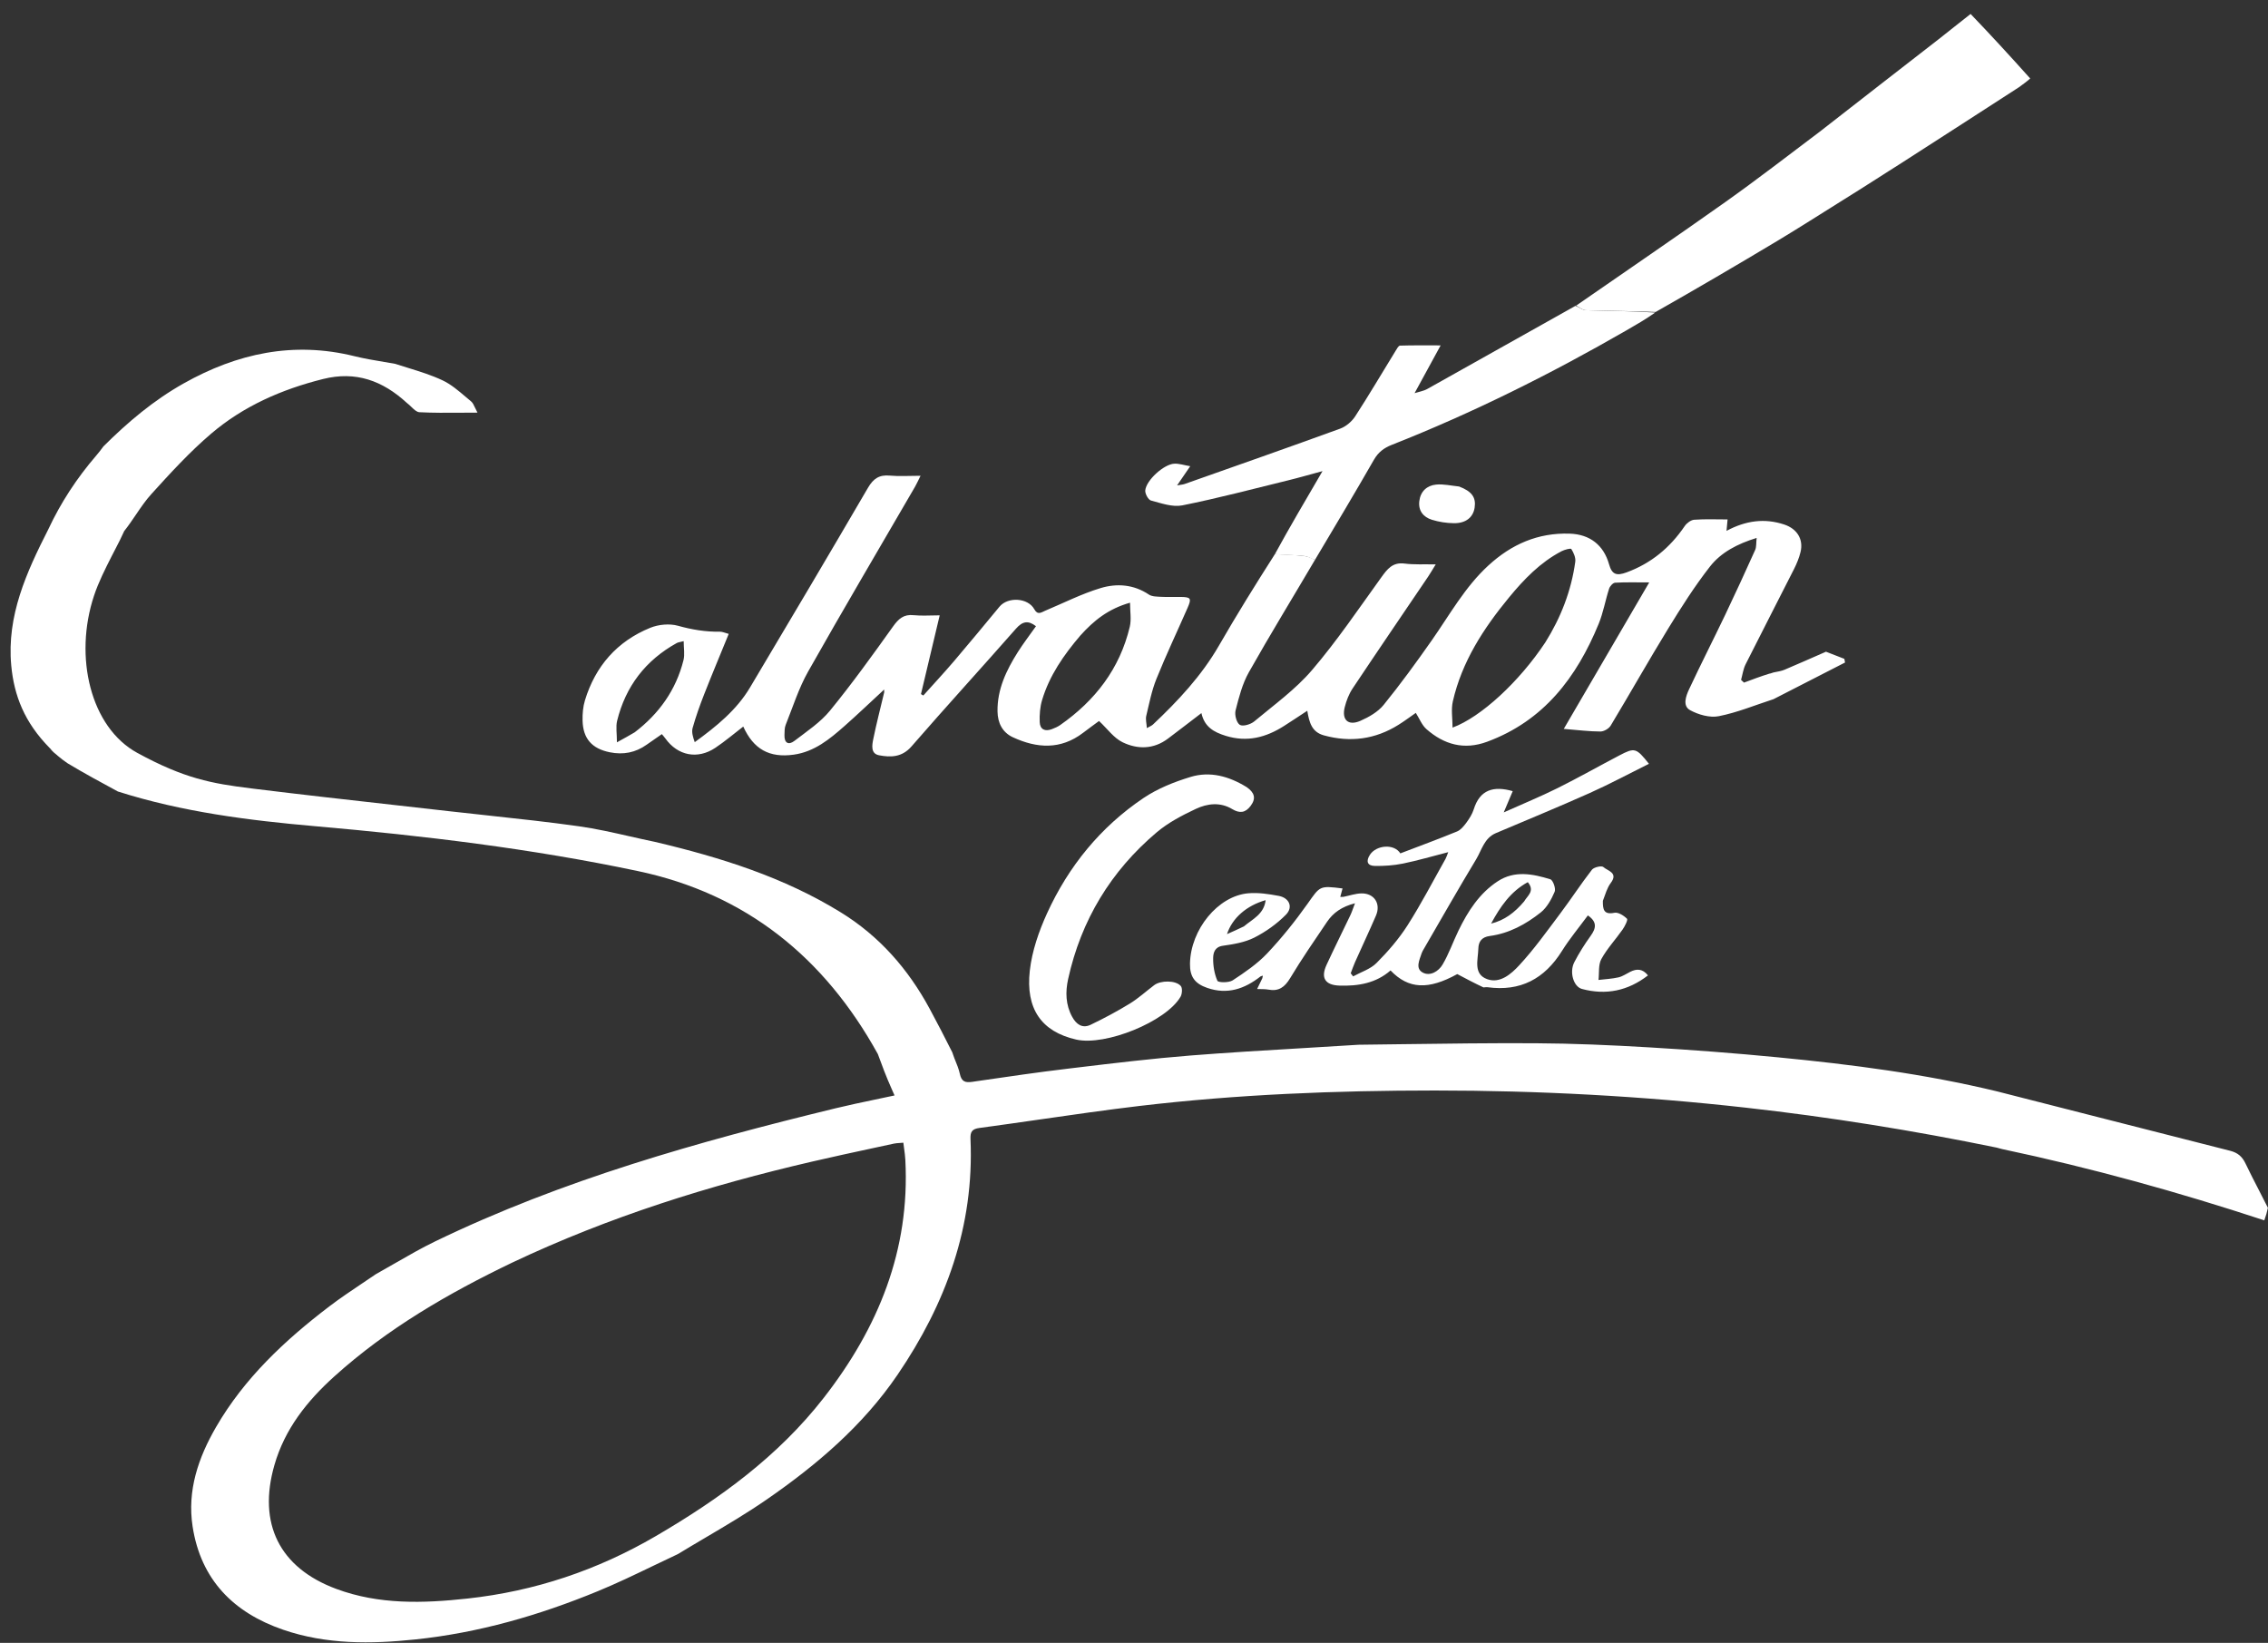
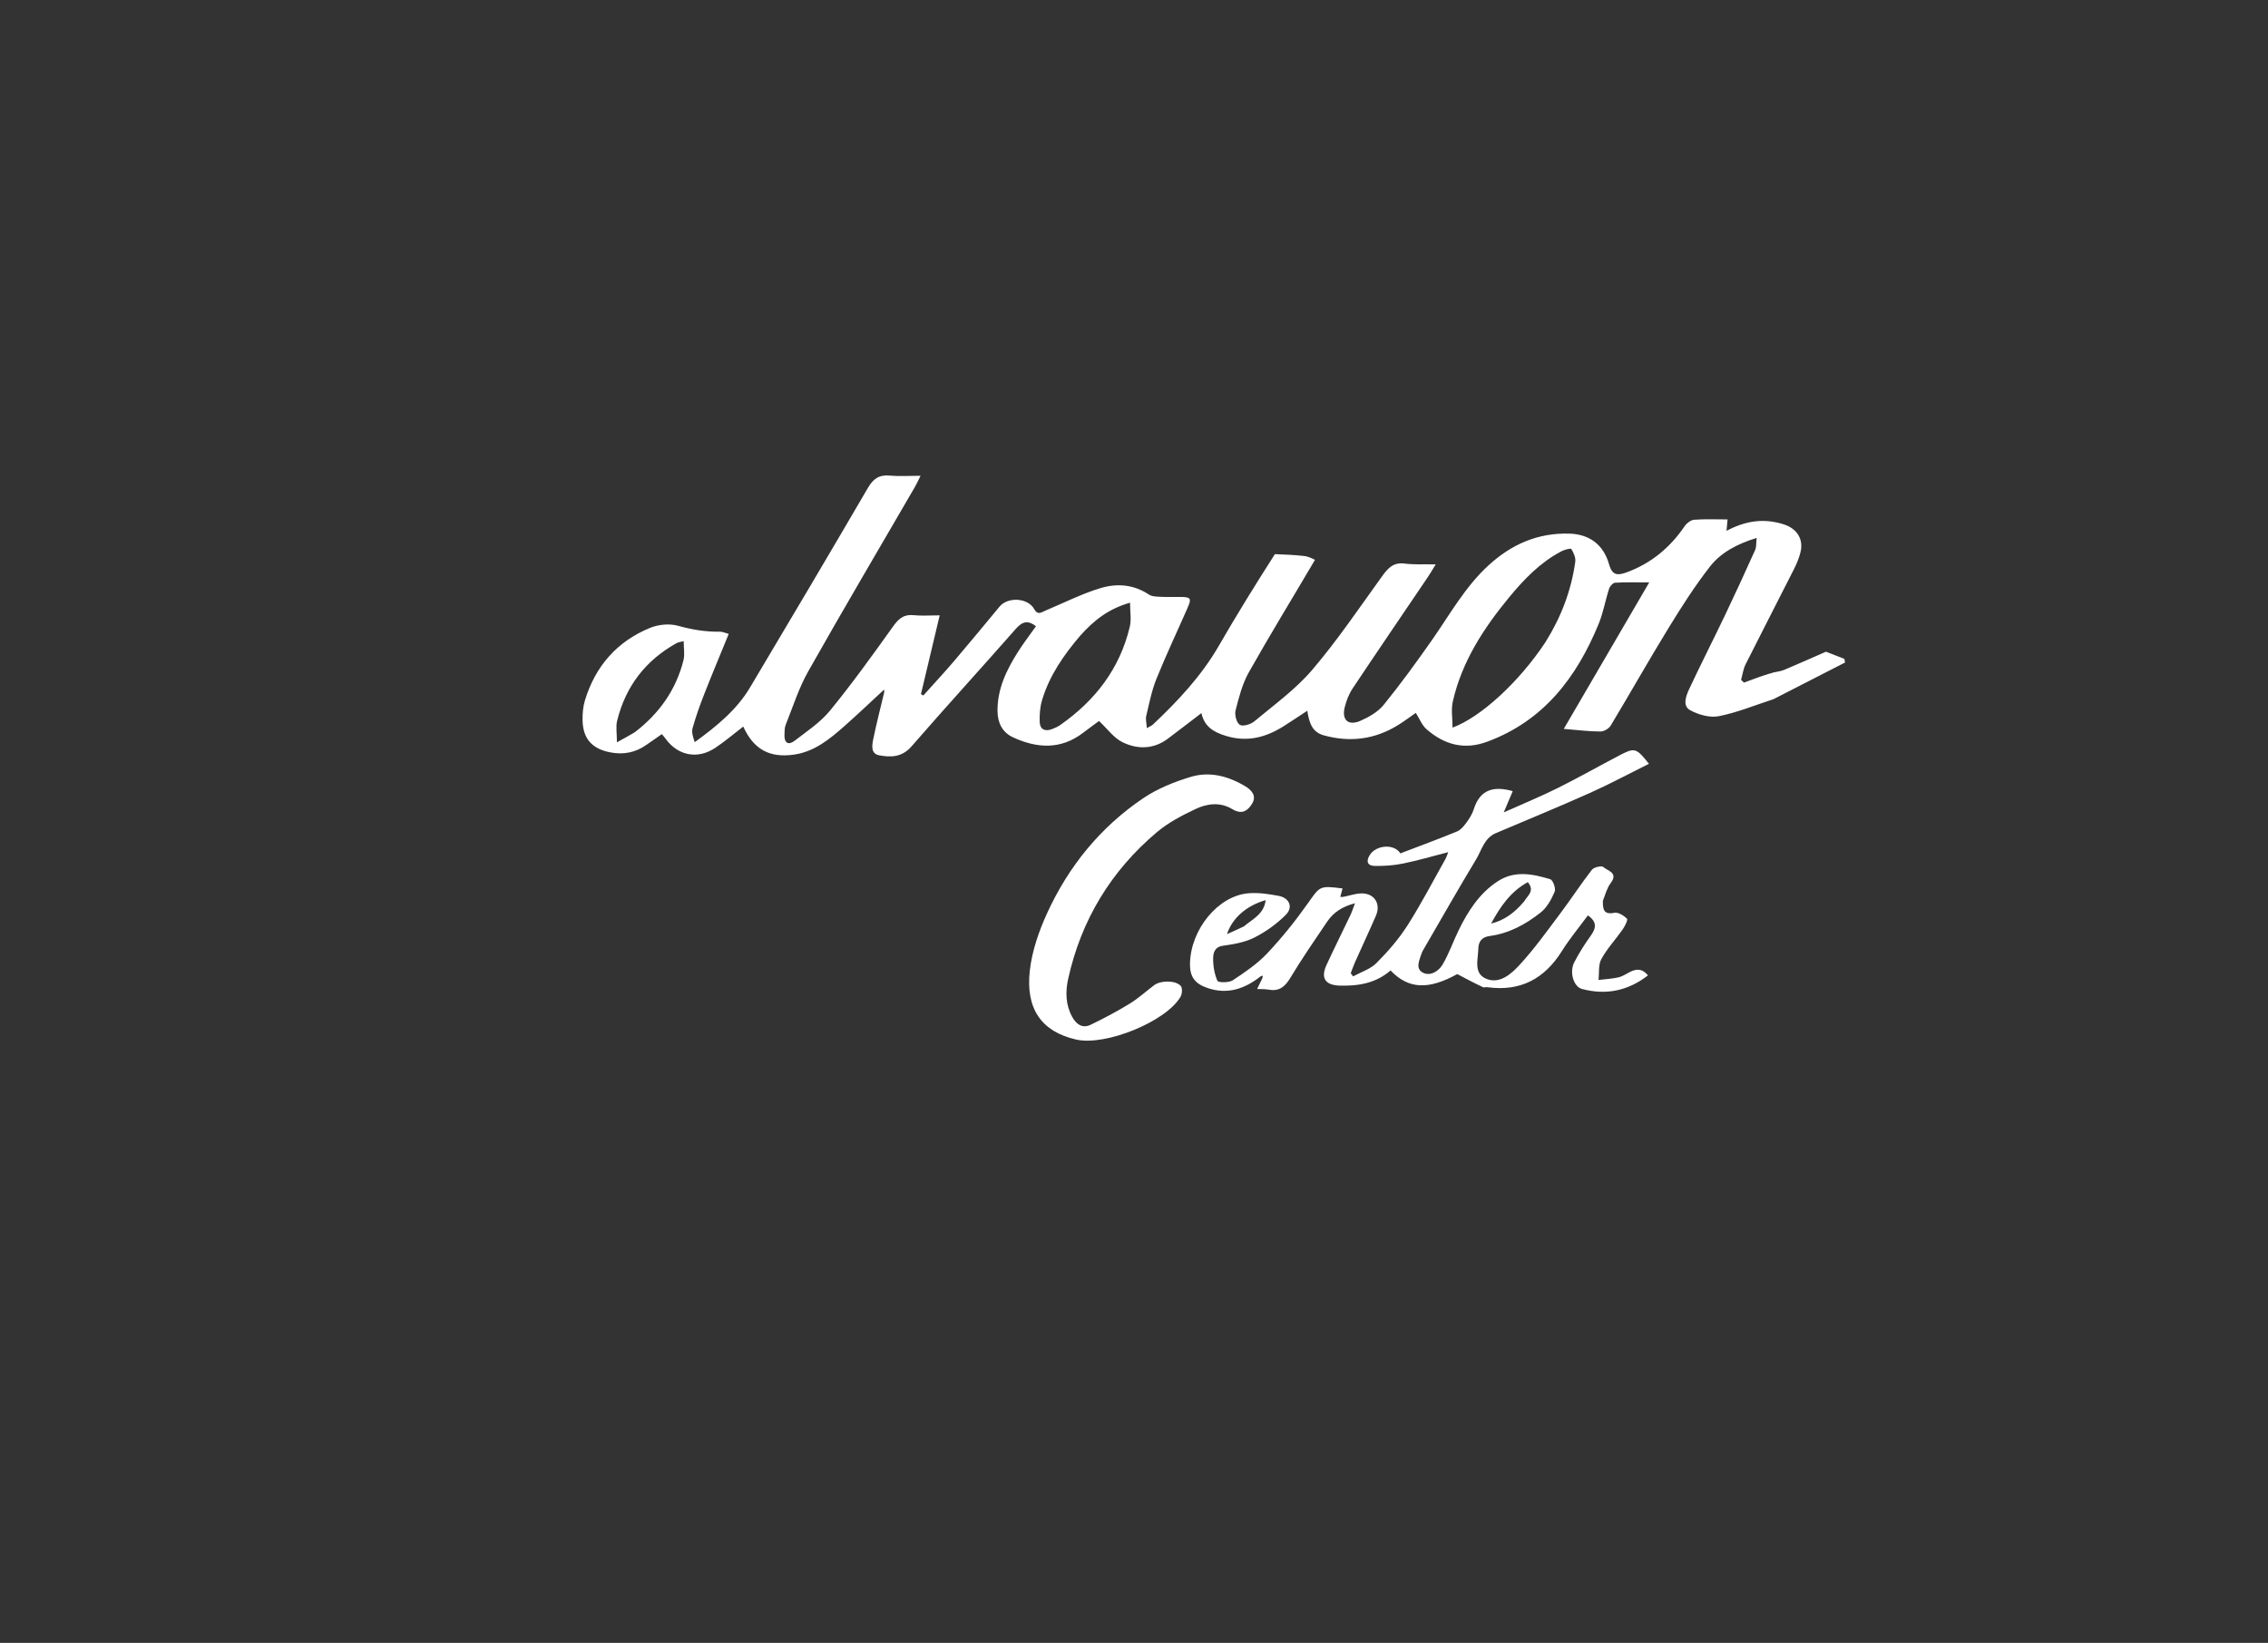
<svg xmlns="http://www.w3.org/2000/svg" width="156" height="113" viewBox="0 0 156 113" fill="none">
  <rect x="0" y="0" width="156" height="113" fill="#333333" stroke="none" />
  <path d="M125.597 44.825C126.018 44.989 126.439 45.152 126.86 45.316C126.876 45.4 126.892 45.484 126.908 45.568C125.284 46.403 123.66 47.238 121.987 48.089C120.703 48.506 119.488 49.011 118.223 49.26C117.607 49.382 116.823 49.159 116.25 48.845C115.716 48.553 115.962 47.874 116.179 47.411C116.982 45.694 117.845 44.004 118.663 42.292C119.369 40.813 120.053 39.323 120.725 37.828C120.819 37.619 120.788 37.354 120.827 36.999C119.499 37.408 118.381 37.992 117.618 38.967C116.563 40.317 115.637 41.776 114.74 43.239C113.39 45.442 112.121 47.695 110.788 49.908C110.662 50.117 110.321 50.315 110.08 50.314C109.318 50.312 108.556 50.214 107.561 50.134C109.539 46.744 111.457 43.456 113.439 40.059C112.567 40.059 111.827 40.036 111.092 40.079C110.943 40.087 110.734 40.319 110.679 40.489C110.42 41.29 110.279 42.136 109.961 42.91C108.447 46.591 106.184 49.58 102.284 51.019C100.703 51.602 99.329 51.214 98.118 50.152C97.802 49.876 97.636 49.429 97.384 49.033C96.991 49.305 96.601 49.599 96.188 49.856C94.589 50.855 92.882 51.078 91.064 50.58C90.228 50.351 90.054 49.694 89.919 48.886C89.356 49.255 88.841 49.601 88.317 49.934C87.078 50.722 85.782 51.067 84.31 50.611C83.488 50.356 82.846 49.995 82.637 49.047C81.843 49.654 81.092 50.234 80.334 50.804C79.347 51.546 78.239 51.551 77.21 51.05C76.607 50.756 76.169 50.126 75.595 49.59C75.317 49.796 74.904 50.093 74.5 50.402C72.954 51.583 71.315 51.475 69.662 50.706C68.943 50.371 68.623 49.715 68.612 48.926C68.591 47.408 69.219 46.104 70.001 44.863C70.388 44.251 70.832 43.675 71.258 43.071C70.732 42.662 70.337 42.722 69.885 43.237C67.502 45.949 65.064 48.614 62.696 51.339C62.041 52.092 61.268 52.101 60.464 51.948C59.877 51.837 59.982 51.252 60.066 50.835C60.279 49.782 60.552 48.741 60.818 47.616C60.824 47.5 60.813 47.463 60.803 47.425C60.776 47.454 60.749 47.483 60.723 47.512C59.846 48.321 58.984 49.145 58.091 49.934C57.07 50.836 56.017 51.707 54.599 51.905C52.915 52.141 51.828 51.528 51.124 49.973C50.484 50.464 49.869 50.991 49.2 51.437C47.977 52.253 46.615 51.976 45.767 50.792C45.701 50.7 45.624 50.616 45.524 50.494C45.158 50.748 44.815 50.981 44.477 51.222C43.708 51.77 42.865 51.928 41.942 51.741C40.722 51.495 40.101 50.808 40.071 49.56C40.06 49.097 40.1 48.611 40.234 48.171C40.951 45.817 42.445 44.112 44.722 43.182C45.291 42.95 46.045 42.877 46.629 43.039C47.588 43.306 48.531 43.465 49.518 43.448C49.69 43.445 49.862 43.531 50.124 43.6C49.54 45.031 48.971 46.386 48.435 47.753C48.136 48.514 47.861 49.287 47.64 50.073C47.559 50.363 47.666 50.705 47.787 51.046C49.282 49.957 50.664 48.839 51.589 47.285C54.31 42.717 57.022 38.144 59.701 33.552C60.071 32.918 60.476 32.645 61.202 32.712C61.85 32.772 62.509 32.724 63.317 32.724C63.153 33.052 63.058 33.272 62.939 33.477C60.482 37.712 57.992 41.926 55.586 46.189C54.938 47.337 54.535 48.625 54.041 49.858C53.957 50.067 53.967 50.319 53.958 50.552C53.938 51.1 54.231 51.274 54.645 50.957C55.497 50.303 56.427 49.69 57.095 48.872C58.618 47.008 60.027 45.049 61.427 43.089C61.806 42.558 62.16 42.24 62.842 42.312C63.391 42.37 63.95 42.323 64.635 42.323C64.183 44.223 63.765 45.982 63.347 47.741C63.401 47.773 63.455 47.805 63.509 47.837C64.22 47.043 64.947 46.263 65.638 45.453C66.688 44.223 67.715 42.973 68.747 41.729C69.325 41.032 70.707 41.11 71.141 41.901C71.379 42.333 71.623 42.118 71.895 42.004C73.164 41.473 74.401 40.84 75.711 40.447C76.818 40.114 77.979 40.193 79.02 40.892C79.245 41.044 79.596 41.034 79.891 41.051C80.335 41.075 80.782 41.052 81.227 41.058C81.909 41.069 81.97 41.159 81.687 41.804C80.973 43.433 80.209 45.042 79.544 46.691C79.216 47.504 79.047 48.384 78.842 49.242C78.787 49.473 78.862 49.736 78.884 50.079C79.085 49.964 79.215 49.918 79.307 49.831C81.032 48.202 82.644 46.484 83.843 44.405C85.059 42.295 86.342 40.224 87.692 38.114C88.431 38.14 89.074 38.172 89.713 38.243C89.967 38.272 90.211 38.386 90.449 38.506C88.918 41.109 87.362 43.646 85.901 46.237C85.452 47.033 85.216 47.964 84.987 48.86C84.909 49.164 85.049 49.705 85.275 49.852C85.478 49.985 86.021 49.828 86.267 49.622C87.632 48.482 89.108 47.421 90.251 46.082C91.966 44.074 93.454 41.87 95.002 39.723C95.419 39.144 95.782 38.655 96.61 38.762C97.257 38.845 97.919 38.802 98.753 38.819C98.493 39.239 98.37 39.458 98.229 39.665C96.496 42.227 94.751 44.782 93.035 47.356C92.783 47.735 92.608 48.19 92.496 48.635C92.274 49.513 92.736 49.944 93.567 49.581C94.154 49.324 94.777 48.969 95.171 48.484C96.333 47.053 97.42 45.557 98.479 44.047C99.715 42.285 100.755 40.385 102.368 38.901C103.962 37.435 105.785 36.634 107.968 36.704C109.349 36.749 110.302 37.485 110.677 38.814C110.874 39.514 111.182 39.625 111.88 39.369C113.571 38.748 114.874 37.666 115.879 36.185C116.018 35.98 116.303 35.765 116.534 35.748C117.29 35.693 118.052 35.727 118.828 35.727C118.794 36.087 118.78 36.243 118.755 36.513C120.093 35.797 121.379 35.632 122.725 36.077C123.6 36.367 124.06 37.082 123.847 37.966C123.75 38.37 123.586 38.766 123.399 39.138C122.294 41.326 121.166 43.502 120.067 45.693C119.904 46.02 119.857 46.404 119.756 46.762C119.823 46.825 119.891 46.887 119.958 46.95C120.54 46.732 121.121 46.514 121.706 46.333C121.781 46.329 121.853 46.29 121.983 46.253C122.277 46.193 122.527 46.157 122.751 46.062C123.704 45.659 124.649 45.239 125.597 44.825ZM106.293 44.182C107.362 42.476 108.077 40.634 108.352 38.639C108.391 38.356 108.239 38.014 108.08 37.761C108.038 37.694 107.613 37.806 107.405 37.915C105.944 38.679 104.823 39.845 103.794 41.095C102.04 43.224 100.551 45.512 99.929 48.248C99.803 48.806 99.911 49.417 99.911 50.045C101.869 49.321 104.498 46.891 106.293 44.182ZM74.303 43.719C73.172 45.045 72.184 46.462 71.678 48.15C71.535 48.629 71.496 49.158 71.514 49.661C71.532 50.17 71.879 50.334 72.356 50.149C72.552 50.074 72.751 49.99 72.921 49.871C75.327 48.191 77.023 45.996 77.71 43.108C77.829 42.608 77.727 42.054 77.727 41.454C76.232 41.879 75.242 42.673 74.303 43.719ZM43.657 50.368C45.331 49.09 46.498 47.461 47.012 45.408C47.111 45.014 47.026 44.575 47.026 44.098C46.767 44.167 46.645 44.175 46.548 44.229C44.407 45.416 43.033 47.203 42.448 49.575C42.348 49.982 42.434 50.435 42.434 51.057C42.974 50.76 43.275 50.595 43.657 50.368Z" fill="white" />
  <path d="M110.25 61.96C110.242 62.552 110.31 62.931 111.043 62.782C111.305 62.728 111.692 62.973 111.91 63.192C111.985 63.268 111.763 63.708 111.607 63.933C111.128 64.618 110.544 65.239 110.146 65.964C109.929 66.36 110.006 66.917 109.95 67.401C110.409 67.346 110.876 67.325 111.324 67.223C111.607 67.158 111.865 66.976 112.132 66.842C112.574 66.621 112.977 66.618 113.353 67.087C111.981 68.15 110.469 68.464 108.816 68.022C108.226 67.865 107.935 66.857 108.285 66.181C108.611 65.551 108.996 64.944 109.411 64.367C109.781 63.851 109.877 63.418 109.219 62.963C108.622 63.774 107.969 64.557 107.433 65.412C106.235 67.327 104.574 68.211 102.312 67.901C102.244 67.891 102.172 67.906 102.037 67.914C101.409 67.62 100.846 67.321 100.236 66.998C98.25 68.09 96.888 68.044 95.645 66.748C94.643 67.625 93.425 67.833 92.129 67.79C91.156 67.757 90.826 67.27 91.243 66.366C91.773 65.218 92.339 64.087 92.883 62.946C92.988 62.725 93.062 62.489 93.201 62.127C92.302 62.358 91.707 62.771 91.28 63.401C90.414 64.681 89.535 65.956 88.739 67.28C88.365 67.9 87.952 68.203 87.233 68.065C87.01 68.022 86.776 68.039 86.468 68.025C86.591 67.768 86.686 67.567 86.824 67.29C86.862 67.177 86.857 67.14 86.853 67.102C86.802 67.121 86.752 67.14 86.702 67.159C85.61 68.016 84.426 68.428 83.039 67.949C82.186 67.655 81.835 67.182 81.851 66.277C81.893 63.936 83.776 61.619 85.862 61.44C86.549 61.38 87.264 61.491 87.949 61.618C88.681 61.753 88.964 62.392 88.45 62.913C87.827 63.545 87.066 64.087 86.274 64.489C85.622 64.818 84.847 64.946 84.11 65.05C83.552 65.129 83.452 65.537 83.445 65.884C83.435 66.414 83.526 66.979 83.736 67.458C83.793 67.588 84.523 67.602 84.787 67.429C85.624 66.879 86.475 66.3 87.158 65.578C88.164 64.513 89.089 63.358 89.937 62.162C90.799 60.947 90.739 60.904 92.344 61.108C92.292 61.3 92.242 61.486 92.188 61.687C92.273 61.687 92.342 61.698 92.406 61.685C92.817 61.605 93.226 61.457 93.638 61.449C94.525 61.431 94.996 62.16 94.642 62.978C94.178 64.052 93.68 65.111 93.202 66.18C93.091 66.429 93.005 66.688 92.907 66.943C92.962 67.014 93.017 67.085 93.071 67.156C93.616 66.856 94.262 66.657 94.683 66.234C95.47 65.444 96.217 64.581 96.816 63.643C97.759 62.164 98.568 60.6 99.43 59.069C99.494 58.954 99.53 58.823 99.614 58.612C98.524 58.891 97.522 59.188 96.502 59.396C95.869 59.525 95.207 59.57 94.56 59.559C94.041 59.55 93.945 59.229 94.227 58.794C94.661 58.123 95.888 58.008 96.32 58.696C97.609 58.203 98.924 57.72 100.219 57.189C100.475 57.084 100.689 56.819 100.862 56.584C101.068 56.303 101.266 55.993 101.369 55.664C101.792 54.312 102.729 54.038 104.05 54.415C103.879 54.82 103.696 55.253 103.432 55.877C104.773 55.276 105.973 54.785 107.13 54.209C108.564 53.495 109.96 52.704 111.379 51.961C112.444 51.403 112.543 51.434 113.419 52.535C112.048 53.215 110.724 53.929 109.354 54.541C107.214 55.499 105.045 56.389 102.886 57.305C102.09 57.643 101.919 58.465 101.535 59.102C100.307 61.135 99.135 63.202 97.942 65.256C97.884 65.356 97.82 65.457 97.785 65.566C97.639 66.025 97.331 66.609 97.862 66.894C98.374 67.168 98.954 66.803 99.225 66.343C99.661 65.603 99.945 64.775 100.323 63.998C100.969 62.672 101.758 61.441 103.019 60.615C104.178 59.855 105.43 60.105 106.637 60.478C106.819 60.534 107.027 61.117 106.935 61.333C106.713 61.854 106.409 62.414 105.978 62.757C104.954 63.572 103.8 64.201 102.472 64.378C101.917 64.452 101.697 64.763 101.685 65.246C101.667 66.01 101.319 66.992 102.289 67.346C103.178 67.671 103.95 66.983 104.492 66.398C105.519 65.291 106.403 64.047 107.314 62.836C108.061 61.843 108.738 60.799 109.499 59.819C109.635 59.644 110.166 59.527 110.282 59.634C110.569 59.898 111.331 60.017 110.793 60.732C110.538 61.07 110.421 61.511 110.25 61.96ZM104.836 61.998C105.057 61.607 105.599 61.29 105.087 60.675C103.897 61.324 103.184 62.376 102.562 63.526C103.475 63.302 104.18 62.775 104.836 61.998ZM85.56 63.717C86.145 63.218 86.941 62.885 87.055 61.913C85.751 62.283 84.761 63.136 84.396 64.249C84.815 64.064 85.144 63.919 85.56 63.717Z" fill="white" />
-   <path d="M125.166 9.059C127.914 6.911 130.637 4.803 133.357 2.689C134.078 2.128 134.785 1.548 135.544 0.96C136.938 2.412 138.287 3.882 139.644 5.398C139.398 5.621 139.144 5.798 138.857 6.008C136.09 7.8 133.357 9.56 130.622 11.318C130.136 11.63 129.643 11.933 129.083 12.298C128.257 12.828 127.503 13.301 126.747 13.772C125.242 14.71 123.749 15.67 122.228 16.582C119.468 18.236 116.69 19.863 113.88 21.457C112.249 21.393 110.658 21.384 109.068 21.337C108.846 21.33 108.63 21.131 108.411 21.022C111.831 18.652 115.269 16.309 118.663 13.904C120.856 12.349 122.984 10.702 125.166 9.059Z" fill="white" />
-   <path d="M108.364 21.037C108.63 21.131 108.846 21.33 109.068 21.337C110.658 21.384 112.249 21.393 113.852 21.496C113.194 21.962 112.524 22.346 111.855 22.732C106.66 25.724 101.31 28.398 95.73 30.598C95.199 30.807 94.803 31.098 94.5 31.628C93.185 33.924 91.801 36.231 90.449 38.506C90.2 38.431 89.967 38.272 89.713 38.243C89.074 38.172 88.399 38.172 87.692 38.114C88.696 36.272 89.797 34.408 90.966 32.404C90.064 32.647 89.327 32.862 88.581 33.044C86.166 33.635 83.76 34.272 81.324 34.76C80.65 34.894 79.874 34.614 79.17 34.427C78.981 34.377 78.753 33.956 78.775 33.728C78.844 33.024 80.057 31.929 80.768 31.893C81.102 31.876 81.443 31.995 81.867 32.066C81.57 32.5 81.307 32.884 80.963 33.386C81.219 33.339 81.362 33.333 81.49 33.287C85.057 32.027 88.628 30.777 92.182 29.482C92.581 29.336 92.983 28.993 93.216 28.634C94.178 27.151 95.074 25.627 96 24.12C96.081 23.988 96.194 23.775 96.297 23.772C97.195 23.744 98.094 23.756 99.092 23.756C98.487 24.865 97.925 25.895 97.299 27.042C97.652 26.93 97.93 26.889 98.159 26.761C101.549 24.865 104.932 22.957 108.364 21.037Z" fill="white" />
  <path d="M85.758 54.144C86.281 54.514 86.412 54.902 86.031 55.419C85.665 55.916 85.263 55.955 84.757 55.65C83.933 55.153 83.047 55.264 82.257 55.634C81.312 56.077 80.354 56.579 79.564 57.246C76.406 59.914 74.36 63.292 73.469 67.341C73.276 68.221 73.293 69.109 73.748 69.939C74.035 70.462 74.452 70.754 75.015 70.485C75.936 70.044 76.841 69.56 77.712 69.027C78.308 68.662 78.831 68.179 79.393 67.757C79.838 67.423 80.871 67.416 81.217 67.816C81.341 67.958 81.314 68.362 81.201 68.557C80.207 70.269 76.036 71.96 74.024 71.502C71.627 70.956 70.537 69.38 70.834 66.754C70.986 65.413 71.453 64.06 72.018 62.822C73.495 59.586 75.693 56.883 78.653 54.889C79.622 54.236 80.765 53.78 81.891 53.438C83.227 53.031 84.53 53.385 85.758 54.144Z" fill="white" />
  <path fill-rule="evenodd" clip-rule="evenodd" d="M73.756 73.467C73.74 73.469 73.723 73.471 73.707 73.473C73.698 73.474 73.69 73.475 73.681 73.476L73.707 73.473L73.756 73.467ZM67.294 74.348C67.292 74.348 67.29 74.349 67.287 74.349C67.277 74.35 67.267 74.352 67.257 74.353C67.252 74.354 67.248 74.355 67.243 74.355L67.257 74.353L67.287 74.349L67.294 74.348Z" fill="white" />
  <path fill-rule="evenodd" clip-rule="evenodd" d="M137.41 78.953C137.405 78.951 137.4 78.95 137.395 78.948C137.388 78.946 137.381 78.945 137.374 78.943C137.366 78.941 137.358 78.939 137.35 78.936C137.369 78.941 137.389 78.947 137.41 78.953Z" fill="white" />
-   <path fill-rule="evenodd" clip-rule="evenodd" d="M43.866 59.91C51.311 61.478 56.714 65.858 60.38 72.497C60.671 73.296 60.944 74.025 61.324 74.881L61.327 74.887C61.394 75.038 61.462 75.191 61.53 75.345C61.072 75.444 60.625 75.538 60.185 75.63C59.257 75.825 58.361 76.013 57.471 76.229C48.036 78.525 38.704 81.14 29.921 85.389C28.992 85.838 28.096 86.355 27.174 86.885C26.741 87.135 26.301 87.388 25.851 87.639C25.539 87.852 25.231 88.058 24.928 88.261C24.14 88.79 23.381 89.299 22.656 89.851C19.597 92.181 16.811 94.785 14.862 98.151C13.643 100.258 12.866 102.516 13.248 104.994C13.814 108.661 16.069 110.923 19.477 112.094C22.442 113.113 25.514 113.083 28.585 112.76C32.925 112.305 37.08 111.105 41.099 109.451C42.393 108.92 43.655 108.312 44.917 107.705C45.489 107.429 46.061 107.154 46.636 106.886C47.211 106.535 47.792 106.191 48.373 105.848L48.437 105.811L48.544 105.747C49.962 104.911 51.379 104.074 52.73 103.141C56.175 100.76 59.351 98.06 61.736 94.556C65.063 89.669 67.014 84.347 66.754 78.35C66.733 77.855 66.85 77.651 67.369 77.582C68.777 77.393 70.184 77.19 71.591 76.988C73.842 76.663 76.093 76.339 78.351 76.071C85.104 75.271 91.894 75.006 98.688 75.005C105.834 75.004 112.965 75.389 120.073 76.185C125.868 76.833 131.615 77.757 137.324 78.931C137.341 78.934 137.357 78.938 137.374 78.943C137.389 78.947 137.403 78.951 137.419 78.955C137.43 78.958 137.441 78.962 137.452 78.965C137.514 78.983 137.59 79.005 137.701 79.031C143.873 80.336 149.836 81.992 155.745 83.936C155.855 83.642 155.929 83.382 155.993 83.073C155.788 82.662 155.58 82.258 155.375 81.861C155.375 81.861 155.374 81.86 155.374 81.859C155.374 81.858 155.373 81.858 155.373 81.857L155.372 81.855C155.056 81.242 154.745 80.639 154.454 80.027C154.224 79.546 153.916 79.282 153.388 79.149C150.35 78.381 147.315 77.605 144.27 76.827L144.266 76.826C141.972 76.239 139.672 75.652 137.362 75.065C132.373 73.86 127.348 73.214 122.303 72.725C119.358 72.439 116.404 72.214 113.45 72.039C110.838 71.884 108.219 71.769 105.603 71.755C102.55 71.738 99.496 71.779 96.415 71.82C95.43 71.834 94.444 71.847 93.453 71.858C92.165 71.941 90.88 72.016 89.603 72.092L89.6 72.092C87.019 72.244 84.459 72.395 81.902 72.597C79.273 72.805 76.653 73.12 74.033 73.434L73.756 73.467L73.707 73.473L73.681 73.476L73.394 73.511C71.401 73.749 69.412 74.039 67.426 74.329L67.294 74.348L67.287 74.349L67.257 74.353L67.243 74.355L66.864 74.411C66.388 74.48 66.135 74.39 66.023 73.869C65.949 73.525 65.812 73.194 65.676 72.863L65.653 72.808C65.619 72.724 65.59 72.638 65.561 72.552C65.541 72.493 65.521 72.434 65.499 72.375C64.976 71.337 64.466 70.344 63.934 69.363C62.465 66.652 60.492 64.397 57.853 62.766C53.919 60.334 49.572 58.973 45.059 57.907C44.471 57.786 43.891 57.654 43.314 57.524C42.143 57.258 40.987 56.996 39.819 56.832C37.745 56.54 35.663 56.315 33.58 56.09C32.684 55.993 31.789 55.897 30.895 55.795C29.606 55.648 28.317 55.503 27.027 55.358L27.018 55.357C23.868 55.004 20.718 54.651 17.572 54.263L17.284 54.227C14.549 53.891 12.681 53.547 9.451 51.788C6.221 50.029 5.071 45.178 6.465 40.978C6.78 40.03 7.238 39.129 7.693 38.232C7.768 38.084 7.846 37.935 7.924 37.784C8.14 37.368 8.36 36.944 8.541 36.531C8.835 36.158 9.095 35.775 9.35 35.4C9.688 34.901 10.018 34.415 10.408 33.985C11.719 32.539 13.047 31.085 14.529 29.823C16.752 27.929 19.385 26.777 22.224 26.068C24.469 25.507 26.316 26.177 27.988 27.716C28.097 27.797 28.199 27.895 28.298 27.991C28.486 28.172 28.662 28.342 28.846 28.352C29.784 28.401 30.725 28.394 31.719 28.387C32.085 28.384 32.459 28.381 32.843 28.381C32.776 28.26 32.723 28.147 32.676 28.046C32.587 27.854 32.517 27.702 32.401 27.606C32.271 27.5 32.142 27.39 32.012 27.28C31.517 26.859 31.016 26.433 30.446 26.163C29.684 25.803 28.871 25.552 28.038 25.294C27.754 25.207 27.469 25.119 27.182 25.025C26.934 24.981 26.69 24.94 26.448 24.899C25.736 24.78 25.047 24.663 24.371 24.497C20.184 23.463 16.317 24.299 12.624 26.377C10.573 27.532 8.801 29.023 7.117 30.7C6.942 30.943 6.783 31.144 6.616 31.338C5.29 32.879 4.183 34.562 3.323 36.406C1.82 39.364 0.458 42.347 0.773 45.764C0.967 47.864 1.695 49.692 3.405 51.435C3.852 51.892 4.103 52.126 4.649 52.499C5.772 53.176 6.938 53.807 8.105 54.438C8.105 54.438 3.685 53.03 8.107 54.439C12.529 55.847 17.089 56.425 21.695 56.828C29.135 57.478 36.544 58.367 43.866 59.91ZM61.879 78.615C61.732 78.624 61.611 78.632 61.493 78.657C61.049 78.754 60.604 78.85 60.159 78.945C58.729 79.253 57.298 79.561 55.873 79.892C48.81 81.528 41.92 83.68 35.255 86.831C30.845 88.947 26.639 91.381 22.985 94.68C21.113 96.371 19.589 98.286 18.875 100.768C17.719 104.784 19.212 107.83 23.128 109.285C26.067 110.378 29.114 110.28 32.154 109.949C36.776 109.446 41.089 108.001 45.117 105.649C49.483 103.099 53.52 100.174 56.657 96.148C60.406 91.338 62.6 85.988 62.272 79.778C62.258 79.516 62.223 79.255 62.186 78.986C62.168 78.858 62.15 78.728 62.135 78.595C62.04 78.604 61.956 78.609 61.879 78.615Z" fill="white" />
-   <path d="M3.452 51.517C3.63 51.625 3.827 51.775 4.024 51.98C3.84 51.876 3.656 51.717 3.452 51.517Z" fill="white" />
-   <path d="M100.36 33.462C101.241 33.794 101.538 34.217 101.429 34.92C101.326 35.584 100.825 35.997 99.998 35.986C99.493 35.98 98.972 35.899 98.489 35.749C97.9 35.566 97.544 35.126 97.624 34.468C97.706 33.797 98.144 33.394 98.78 33.33C99.279 33.281 99.796 33.403 100.36 33.462Z" fill="white" />
</svg>